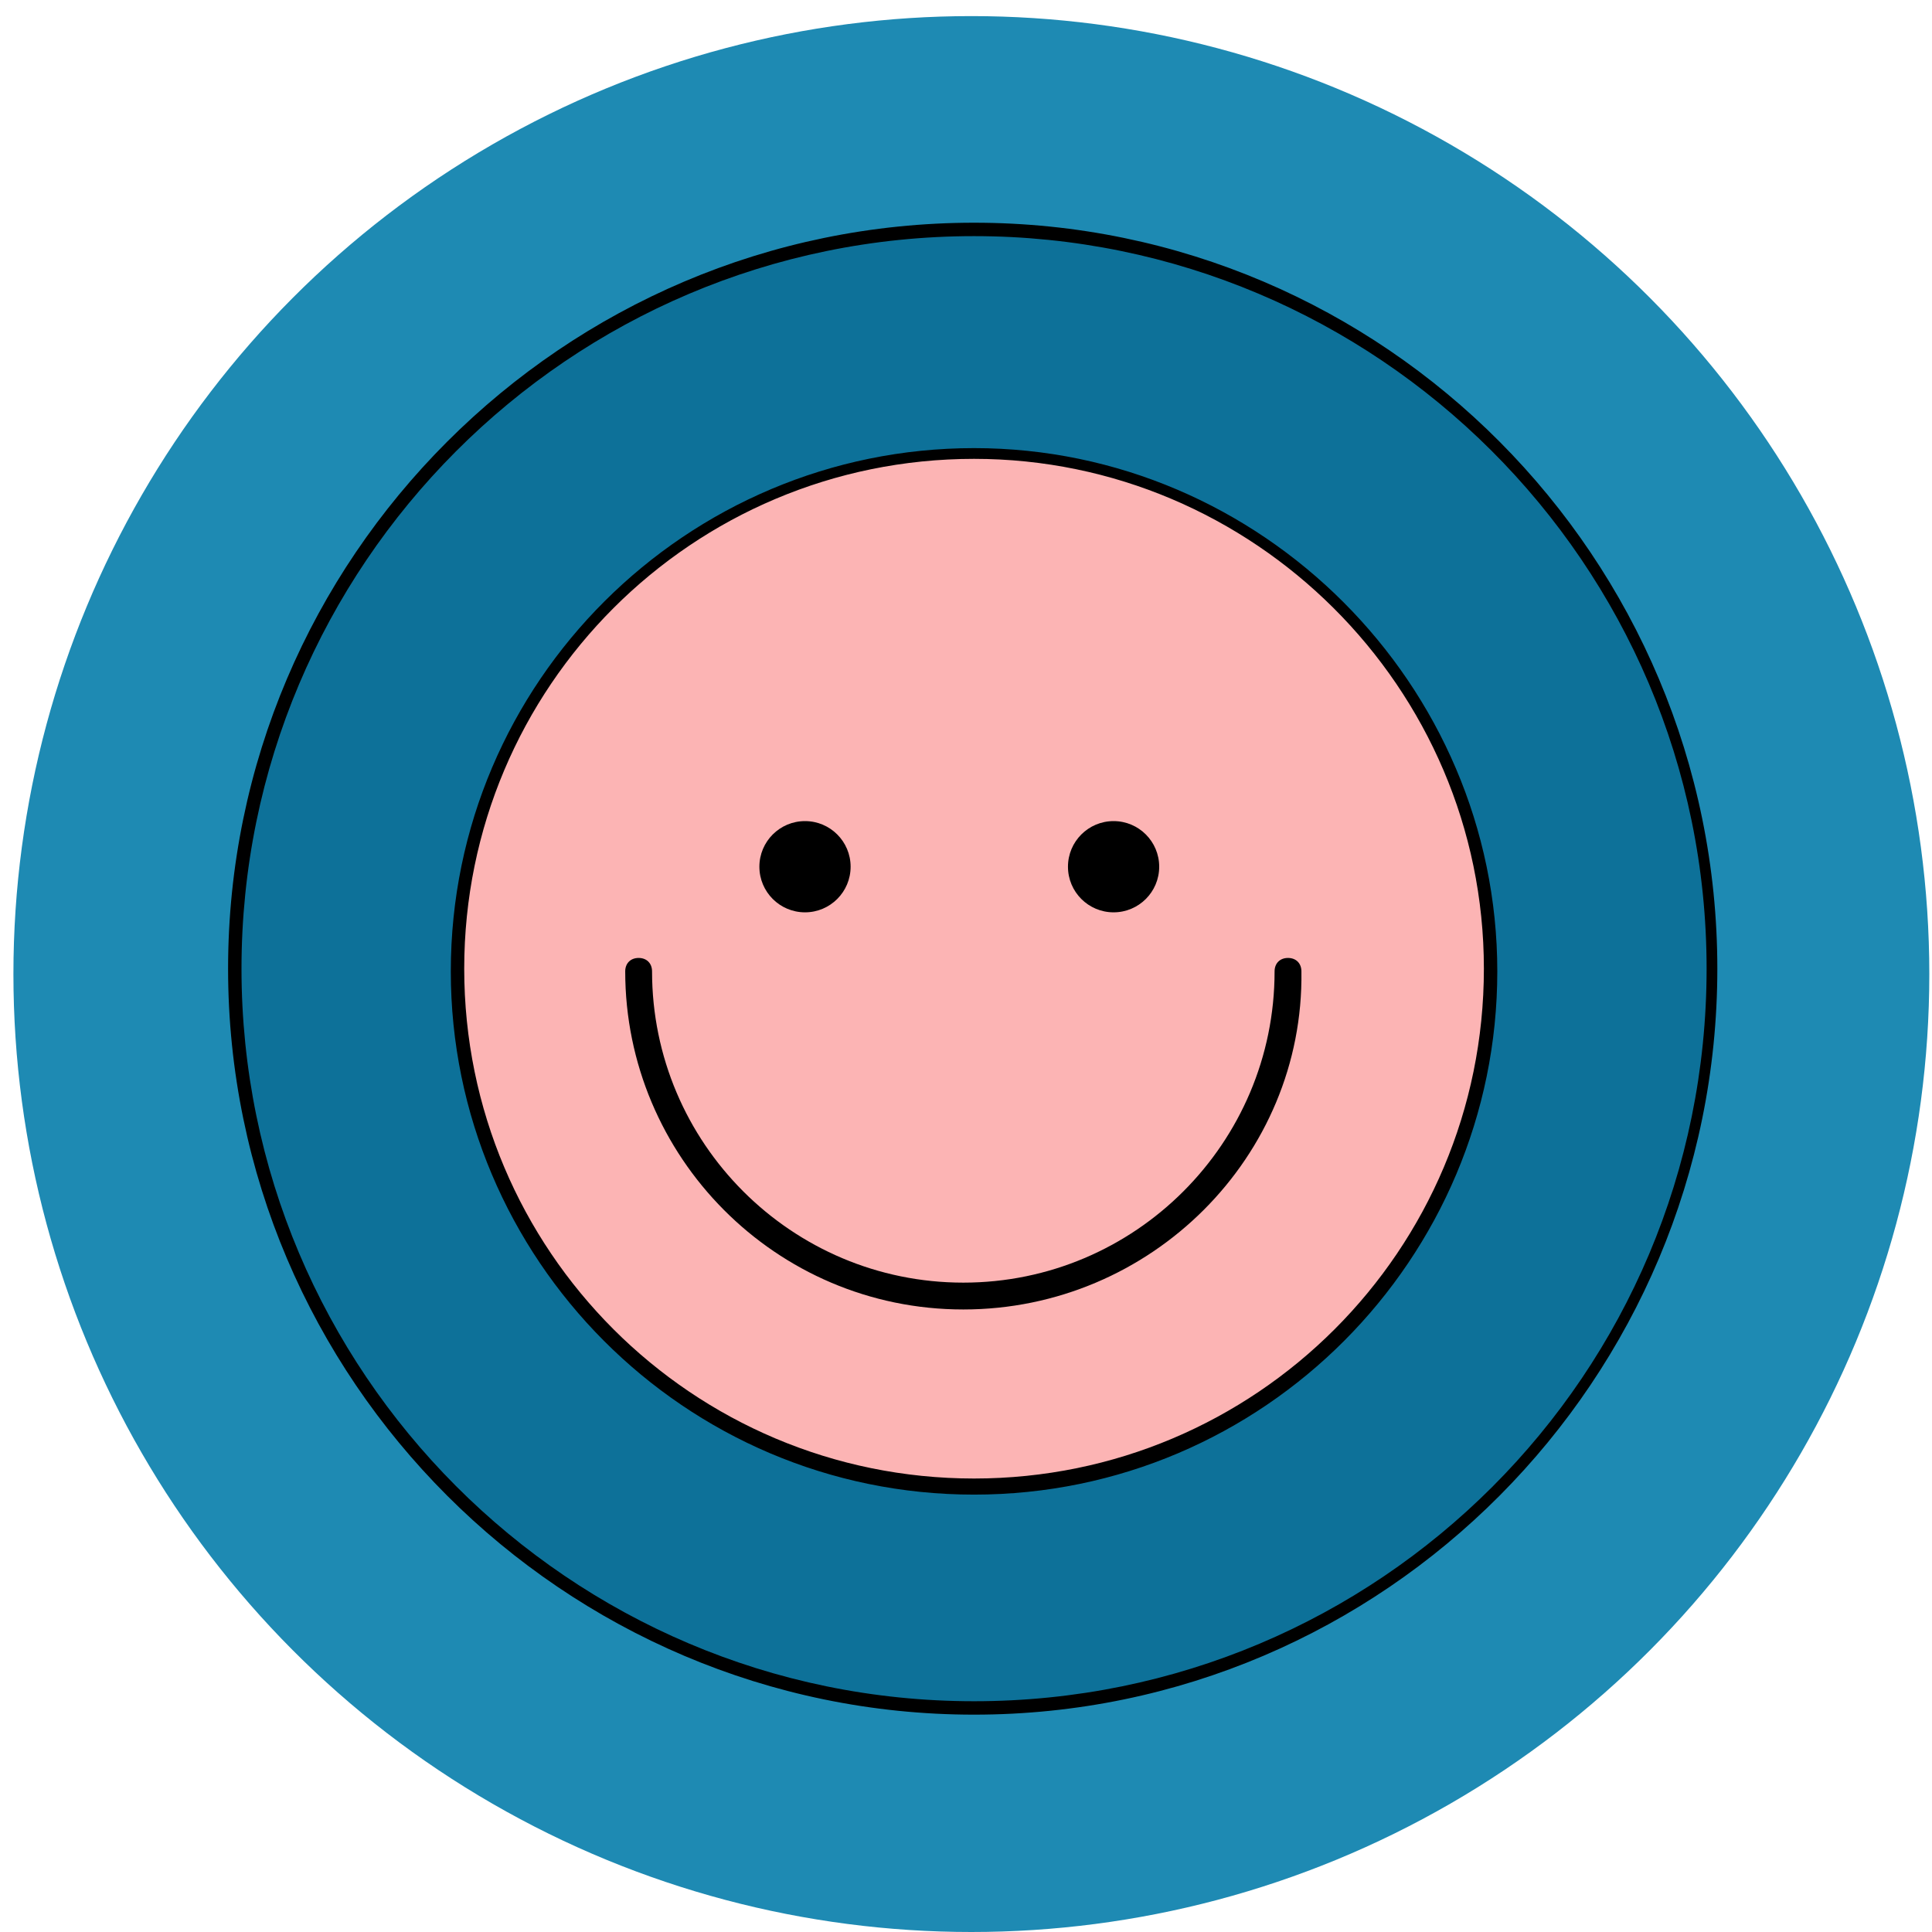
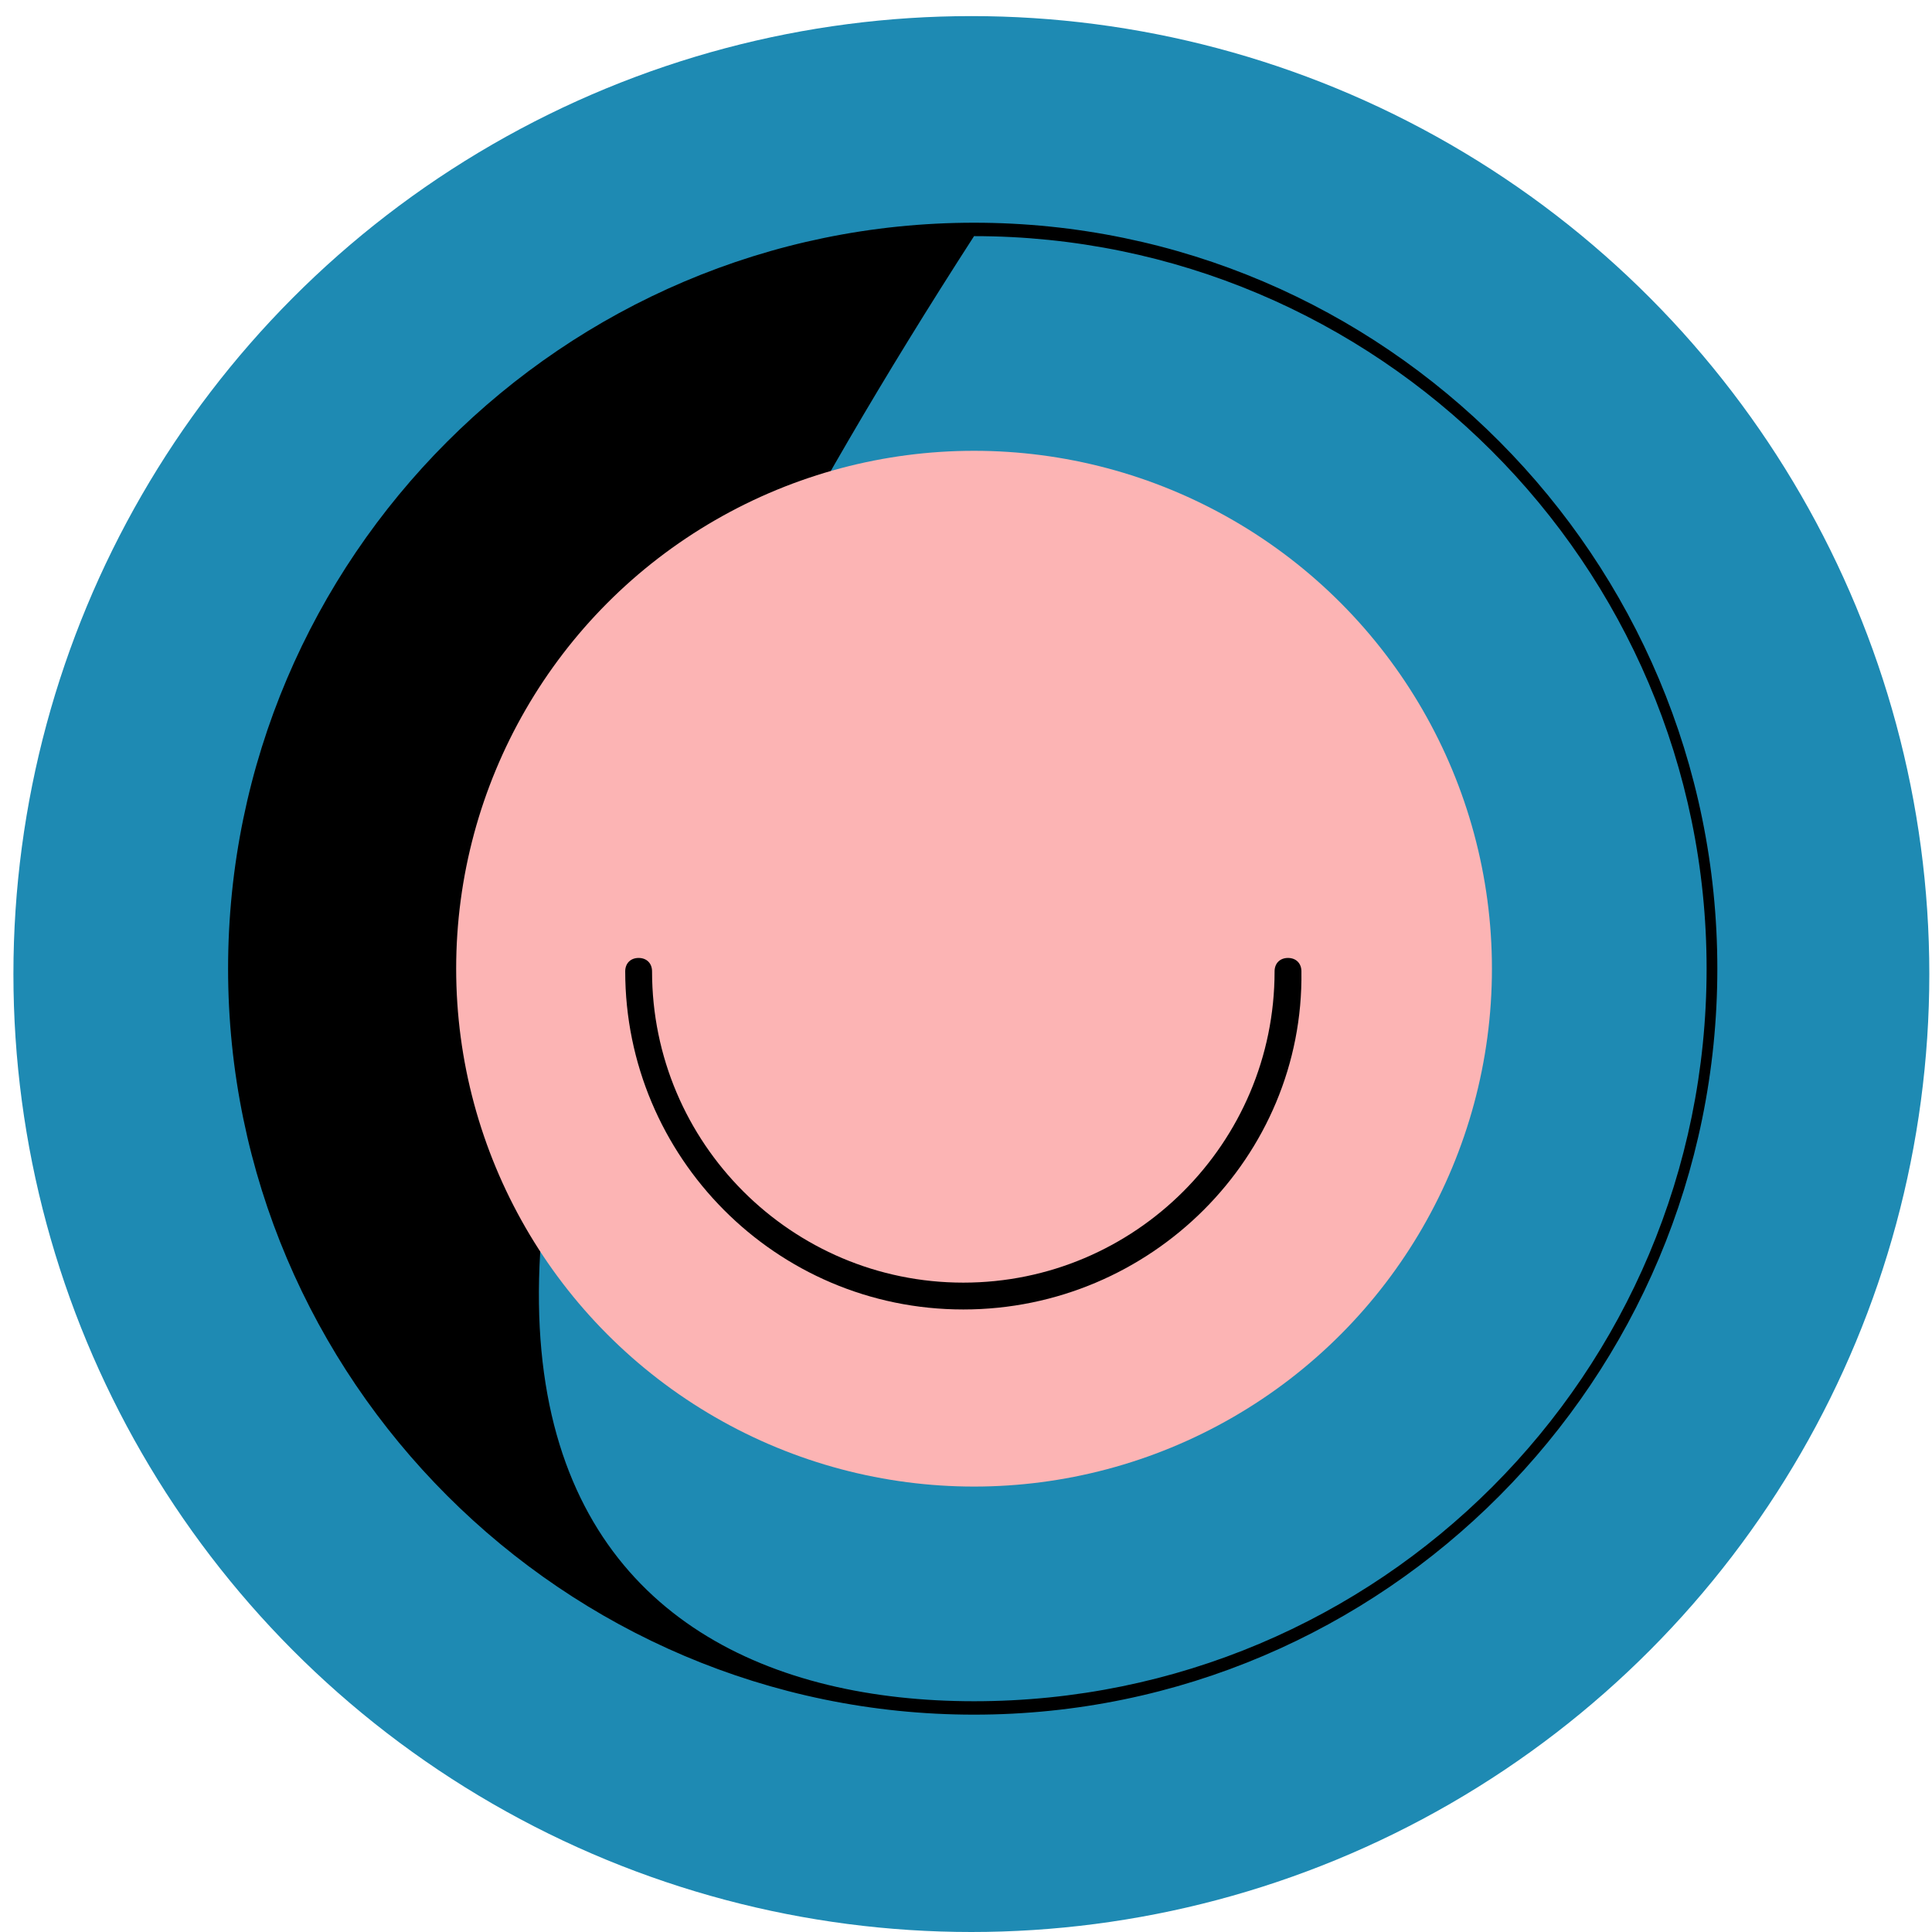
<svg xmlns="http://www.w3.org/2000/svg" width="72px" height="72px" viewBox="0 0 72 72" version="1.1">
  <title>missing contributor vecto</title>
  <desc>Created with Sketch.</desc>
  <g id="Page-1" stroke="none" stroke-width="1" fill="none" fill-rule="evenodd">
    <g id="missing-contributor-vecto" fill-rule="nonzero">
      <g id="Group" fill="#1E8AB3">
        <circle id="Oval" cx="36.2" cy="36.3" r="35.7" />
      </g>
      <g id="Group" transform="translate(8, 8)">
-         <circle id="Oval" fill="#0D7199" cx="28.3" cy="28.1" r="27.5" />
-         <path d="M28.3,55.9 C13,55.9 0.5,43.4 0.5,28.1 C0.5,12.8 13,0.3 28.3,0.3 C43.6,0.3 56,12.8 56,28.1 C56,43.4 43.6,55.9 28.3,55.9 Z M28.3,0.8 C13.2,0.8 1,13.1 1,28.1 C1,43.1 13.2,55.4 28.3,55.4 C43.4,55.4 55.6,43.2 55.6,28.1 C55.6,13 43.3,0.8 28.3,0.8 Z" id="Shape" fill="#000000" />
+         <path d="M28.3,55.9 C13,55.9 0.5,43.4 0.5,28.1 C0.5,12.8 13,0.3 28.3,0.3 C43.6,0.3 56,12.8 56,28.1 C56,43.4 43.6,55.9 28.3,55.9 Z M28.3,0.8 C1,43.1 13.2,55.4 28.3,55.4 C43.4,55.4 55.6,43.2 55.6,28.1 C55.6,13 43.3,0.8 28.3,0.8 Z" id="Shape" fill="#000000" />
      </g>
      <g id="Group" transform="translate(16, 16)">
        <circle id="Oval" fill="#FCB4B4" cx="20.3" cy="20.1" r="19.3" />
-         <path d="M20.3,39.7 C9.5,39.7 0.8,30.9 0.8,20.2 C0.8,9.4 9.6,0.7 20.3,0.7 C31,0.7 39.8,9.5 39.8,20.2 C39.8,30.9 31.1,39.7 20.3,39.7 Z M20.3,1.1 C9.8,1.1 1.3,9.6 1.3,20.1 C1.3,30.6 9.8,39.1 20.3,39.1 C30.8,39.1 39.3,30.6 39.3,20.1 C39.3,9.6 30.7,1.1 20.3,1.1 Z" id="Shape" fill="#000000" />
      </g>
-       <circle id="Oval" fill="#000000" cx="30" cy="32.3" r="1.7" />
-       <circle id="Oval" fill="#000000" cx="41.5" cy="32.3" r="1.7" />
      <path d="M35.9,48.8 C28.9,48.8 23.3,43.1 23.3,36.2 C23.3,35.9 23.5,35.7 23.8,35.7 C24.1,35.7 24.3,35.9 24.3,36.2 C24.3,42.6 29.5,47.8 35.9,47.8 C42.3,47.8 47.5,42.6 47.5,36.2 C47.5,35.9 47.7,35.7 48,35.7 C48.3,35.7 48.5,35.9 48.5,36.2 C48.6,43.1 42.9,48.8 35.9,48.8 Z" id="Path" fill="#000000" />
    </g>
  </g>
</svg>